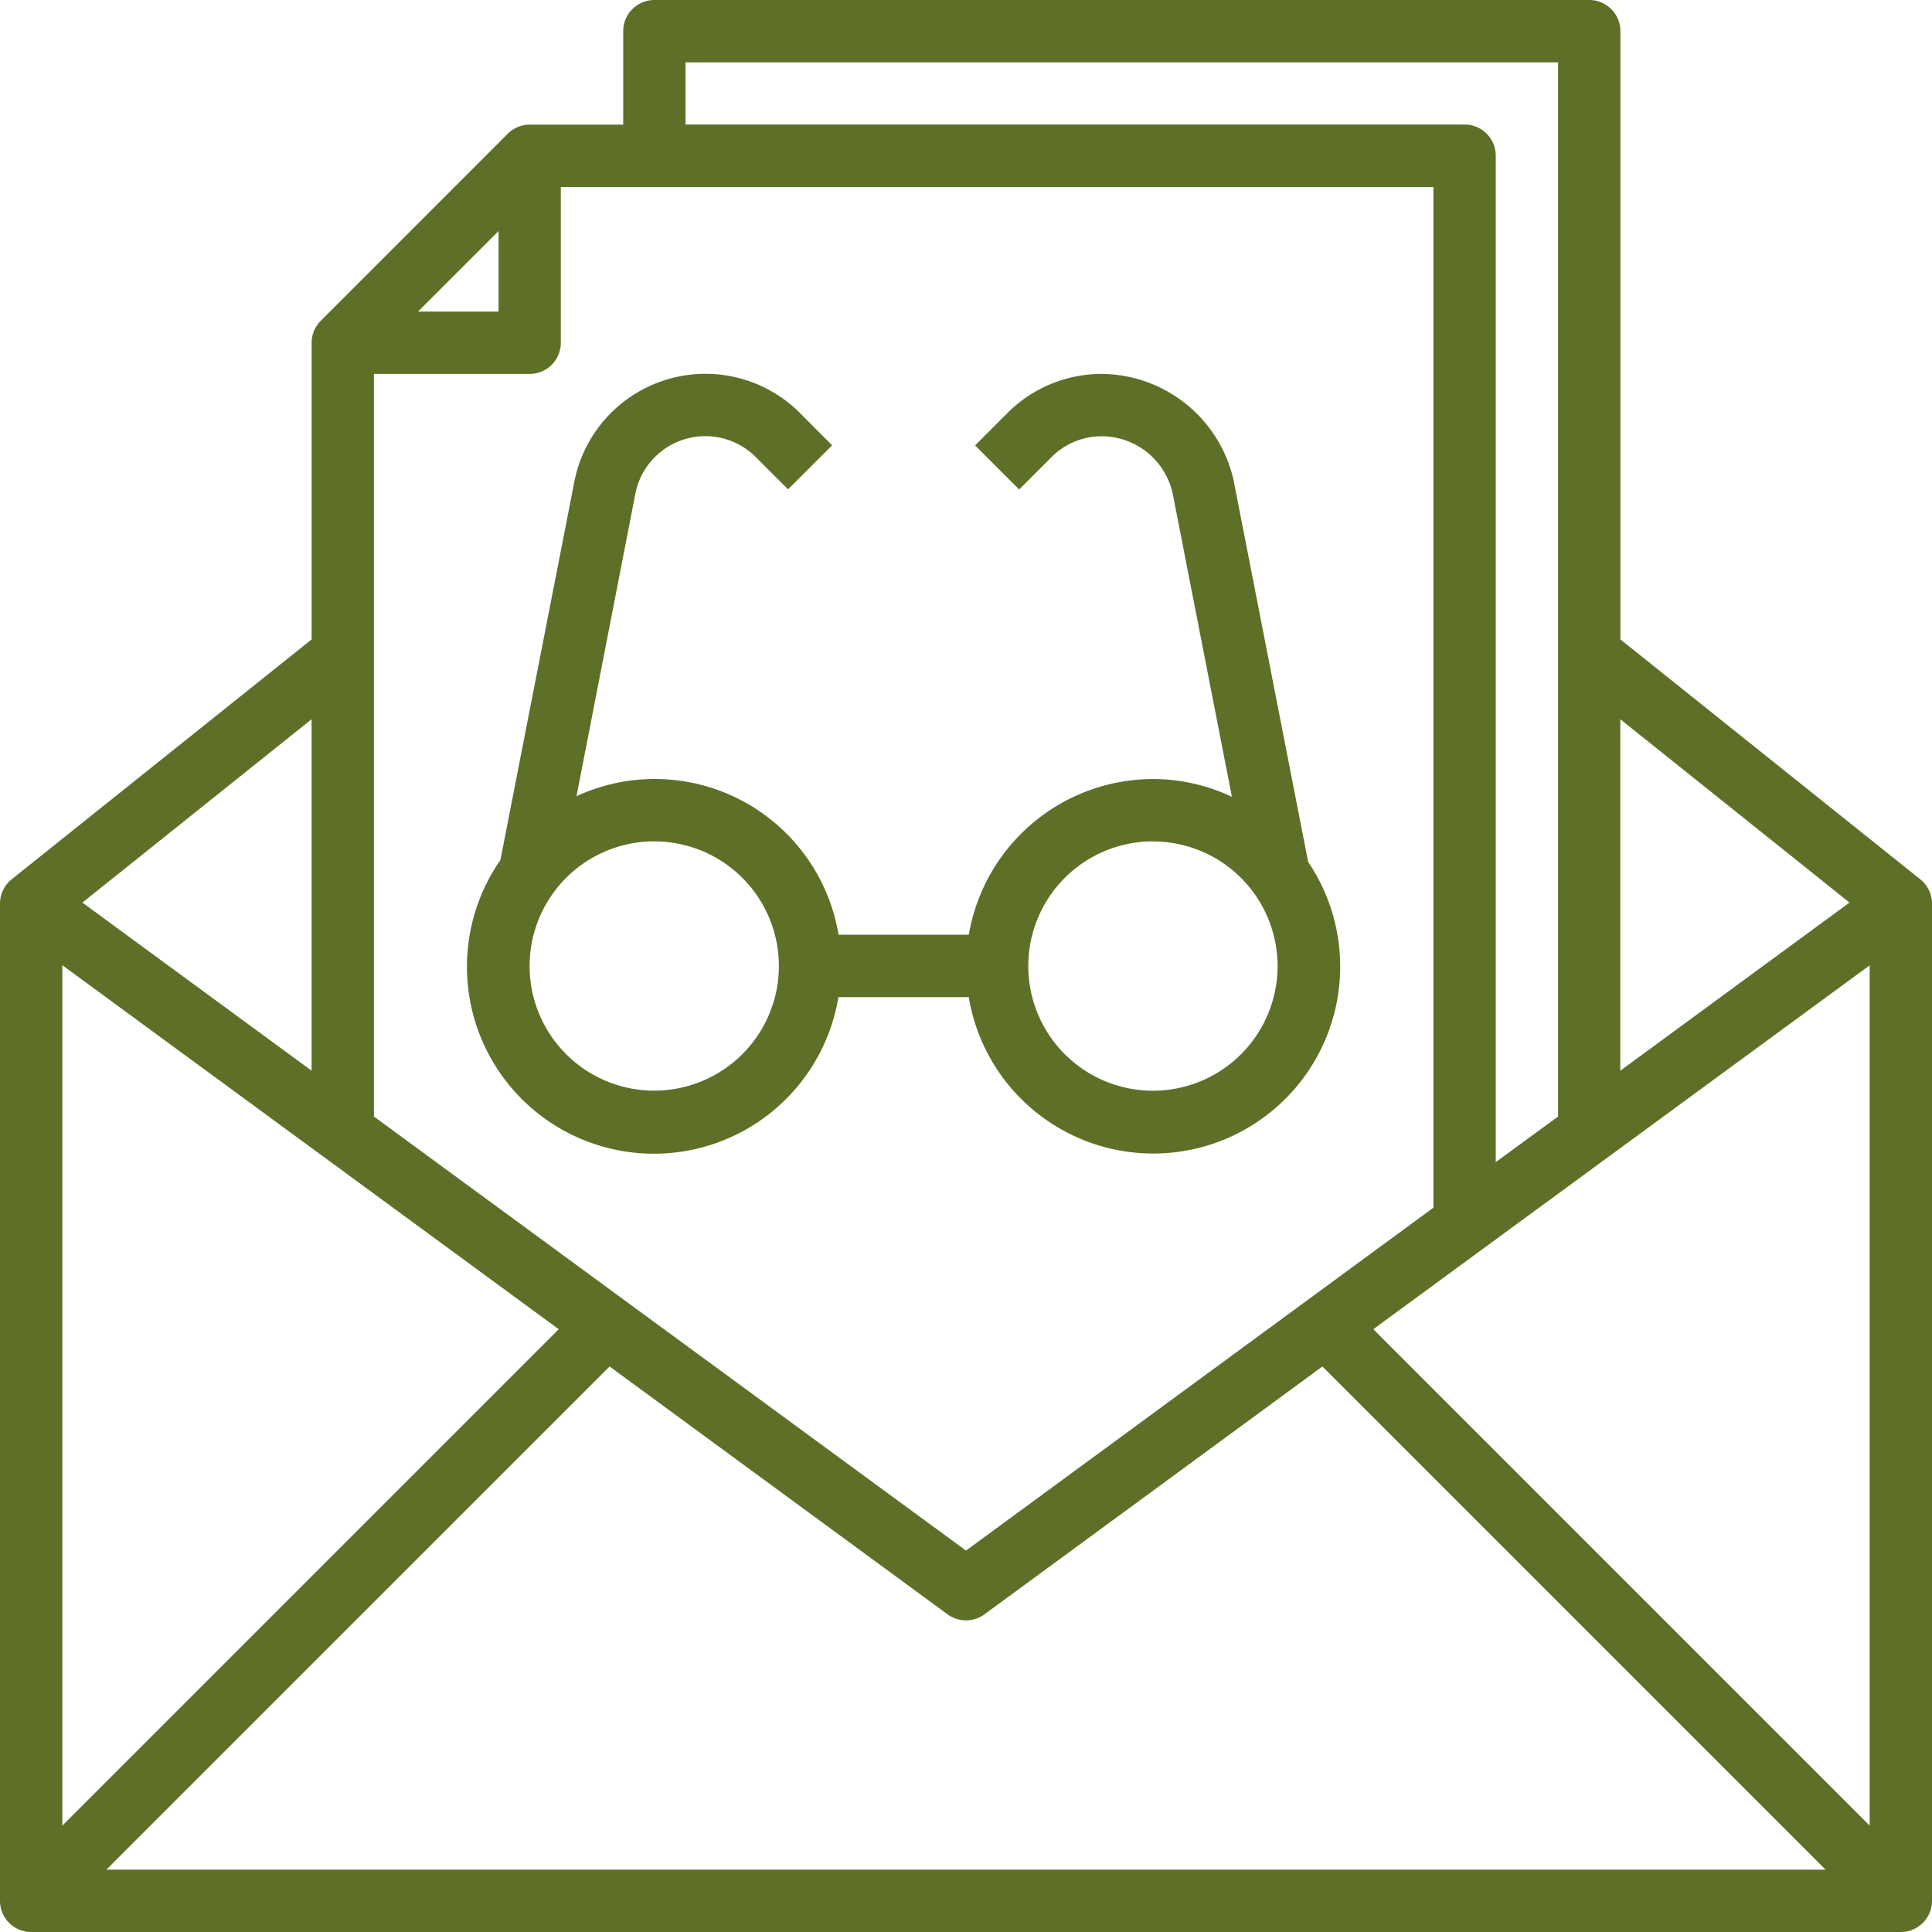
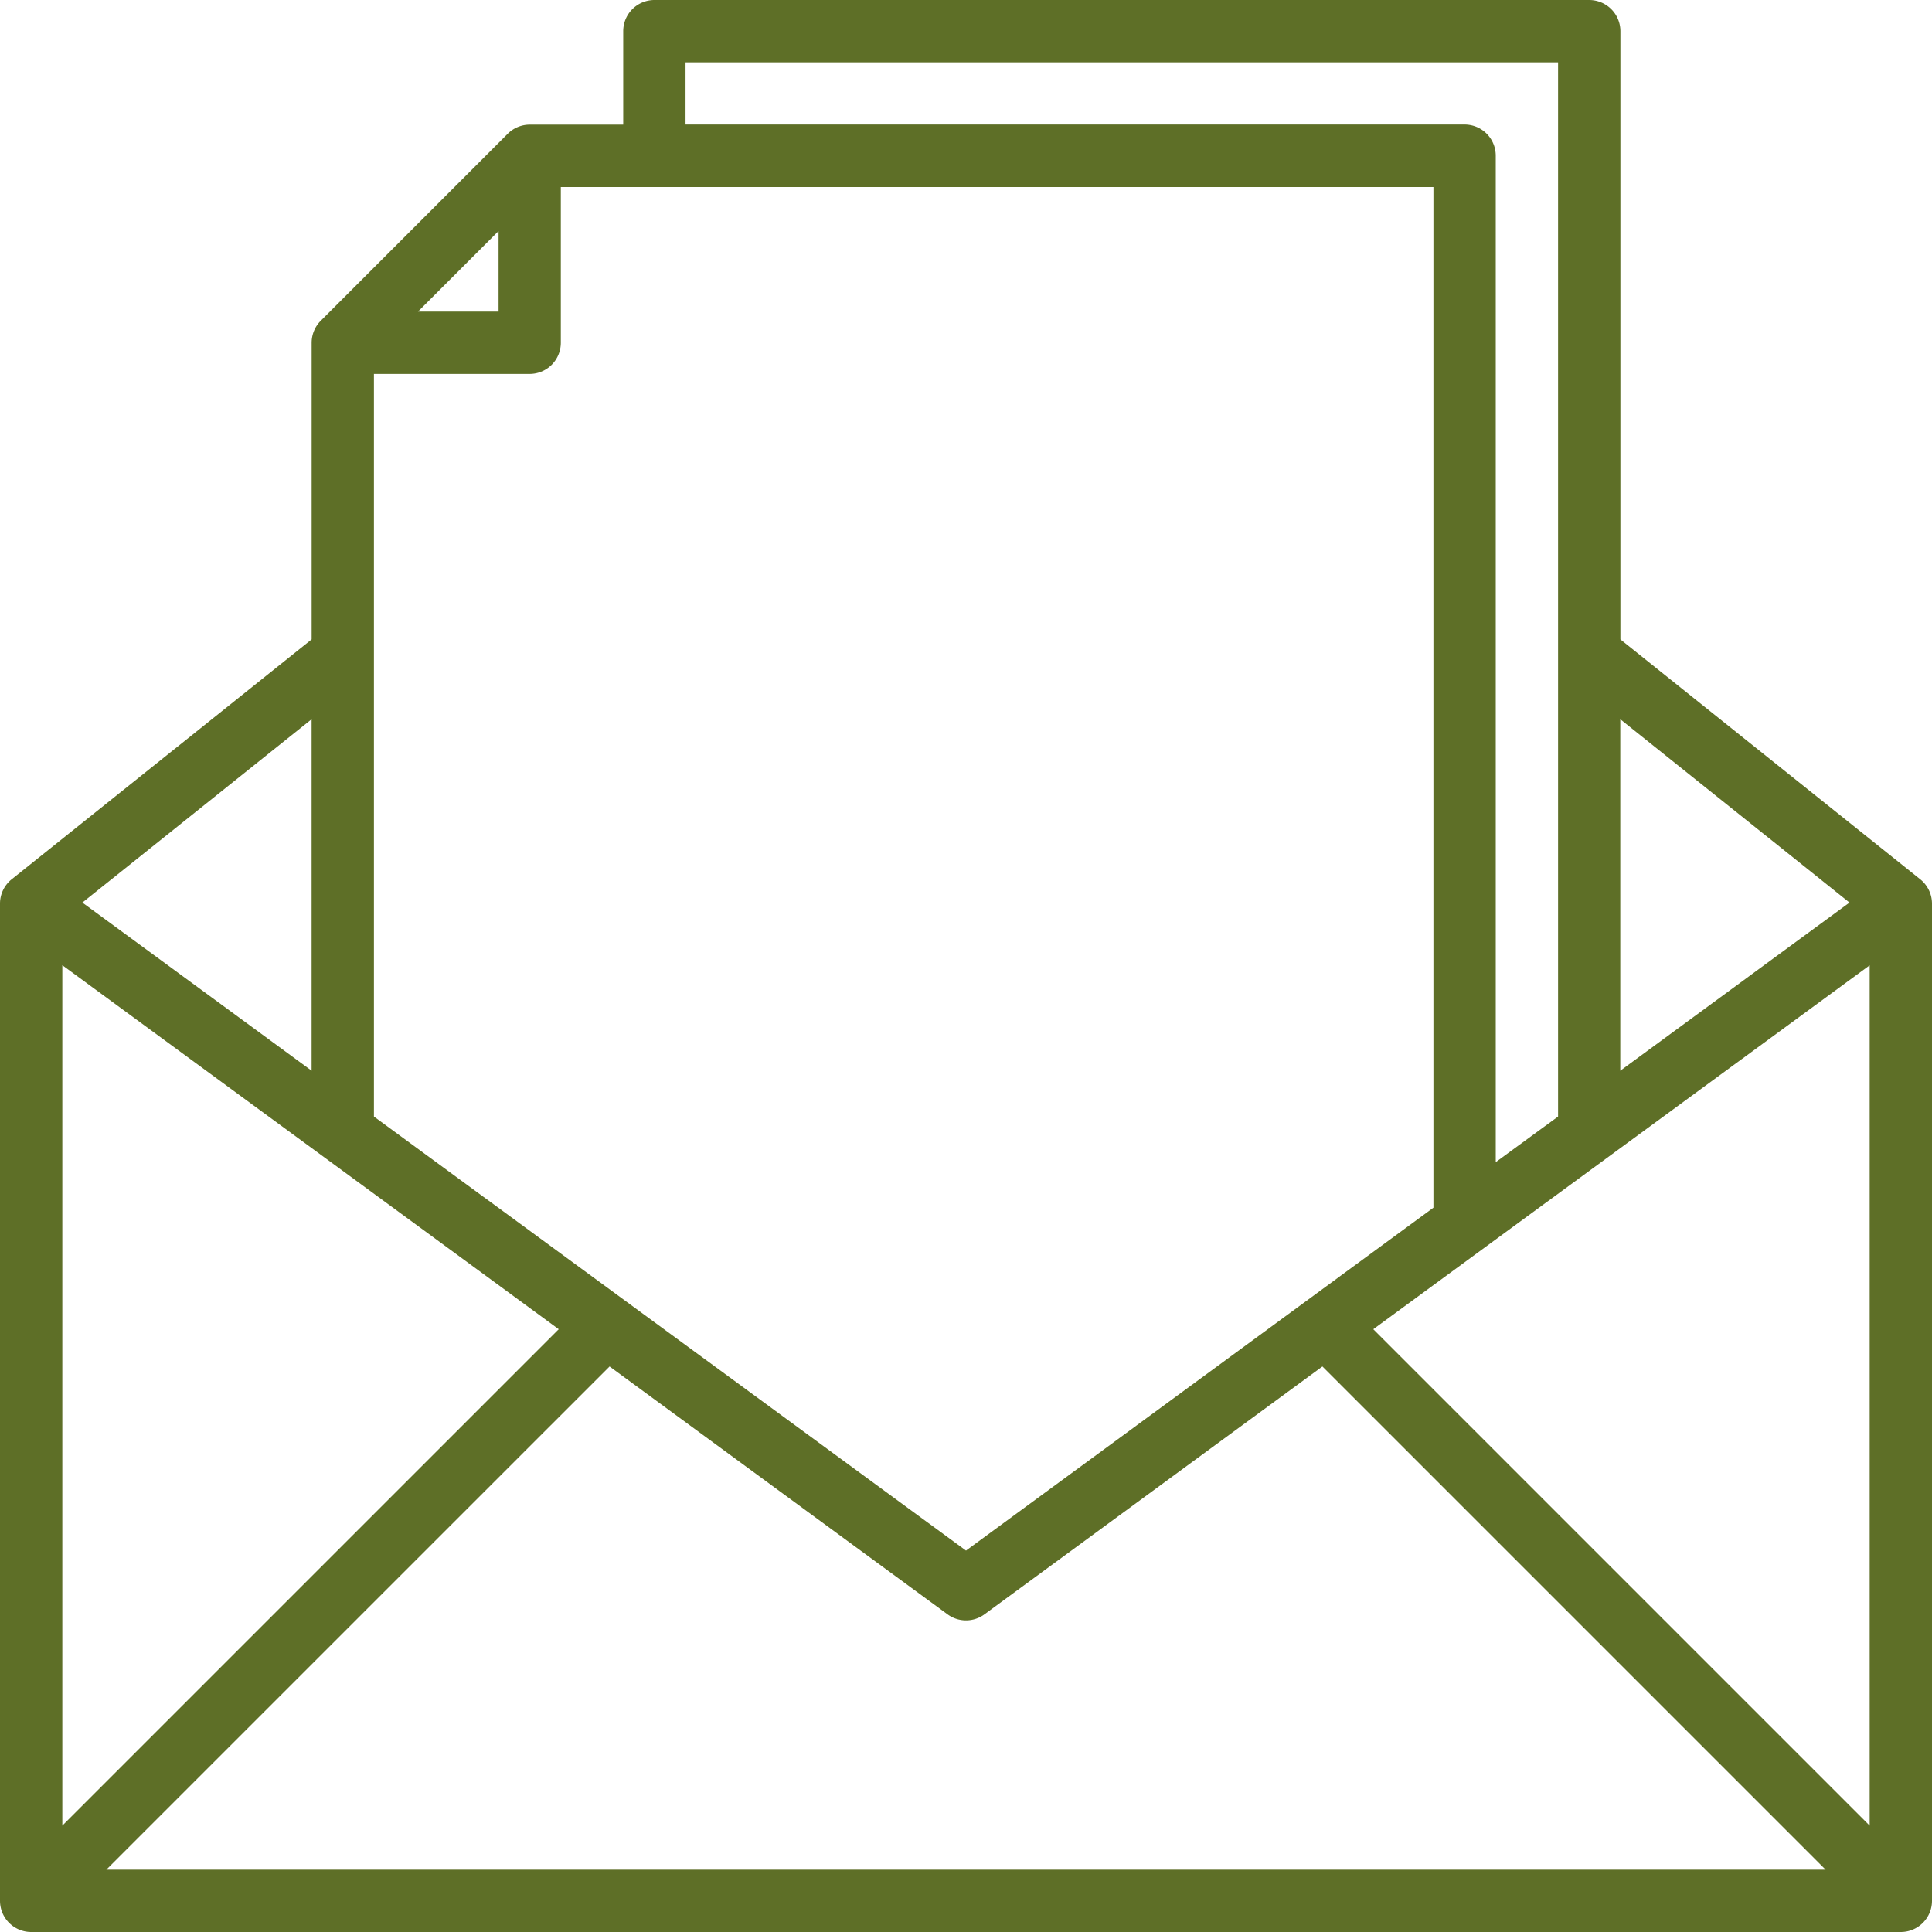
<svg xmlns="http://www.w3.org/2000/svg" width="50.872" height="50.872" viewBox="0 0 50.872 50.872">
  <g id="read" transform="translate(-1 -1)">
-     <path id="Path_9003" data-name="Path 9003" d="M29.2,29.41a4.923,4.923,0,1,0,8.936-3.561L36.173,15.8A3.588,3.588,0,0,0,32.706,13a3.5,3.5,0,0,0-2.489,1.031l-.851.851,1.161,1.16.851-.851a1.866,1.866,0,0,1,1.328-.55,1.92,1.92,0,0,1,1.864,1.511l1.559,7.983a4.879,4.879,0,0,0-2.079-.468,4.928,4.928,0,0,0-4.849,4.1h-3.43a4.907,4.907,0,0,0-6.9-3.648l1.559-8.01a1.878,1.878,0,0,1,3.161-.921l.851.851,1.16-1.16-.848-.851a3.518,3.518,0,0,0-5.927,1.746L16.867,25.8a4.923,4.923,0,1,0,8.9,3.61Zm4.849-4.1a3.282,3.282,0,1,1-3.282,3.282A3.282,3.282,0,0,1,34.05,25.308ZM20.922,31.872A3.282,3.282,0,1,1,24.2,28.59,3.282,3.282,0,0,1,20.922,31.872Z" transform="translate(-2.691 -2.154)" fill="#5e6f27" />
    <path id="Path_9004" data-name="Path 9004" d="M43.667,17.836V1.821A.821.821,0,0,0,42.846,1H18.231a.821.821,0,0,0-.821.821V4.282H14.949a.82.82,0,0,0-.58.24L9.446,9.446a.821.821,0,0,0-.24.58v7.81l-7.9,6.318A.821.821,0,0,0,1,24.795V51.051a.821.821,0,0,0,.821.821H51.051a.821.821,0,0,0,.821-.821V24.795a.821.821,0,0,0-.308-.641ZM15.712,36,2.641,49.071V26.415ZM10.846,10.846h4.1a.821.821,0,0,0,.821-.821v-4.1H38.744V32.8L26.436,41.829,10.846,30.4Zm1.16-1.641,2.122-2.122V9.205Zm5.045,27.776,8.9,6.527a.821.821,0,0,0,.97,0l8.9-6.527,13.25,13.25H3.8ZM37.16,36l13.071-9.582V49.071ZM49.7,24.766l-6.036,4.427V19.938ZM19.051,2.641H42.026V30.4l-1.641,1.2V5.1a.821.821,0,0,0-.821-.821H19.051ZM9.205,29.193,3.169,24.766l6.036-4.828Z" transform="translate(0)" fill="#5e6f27" />
  </g>
</svg>